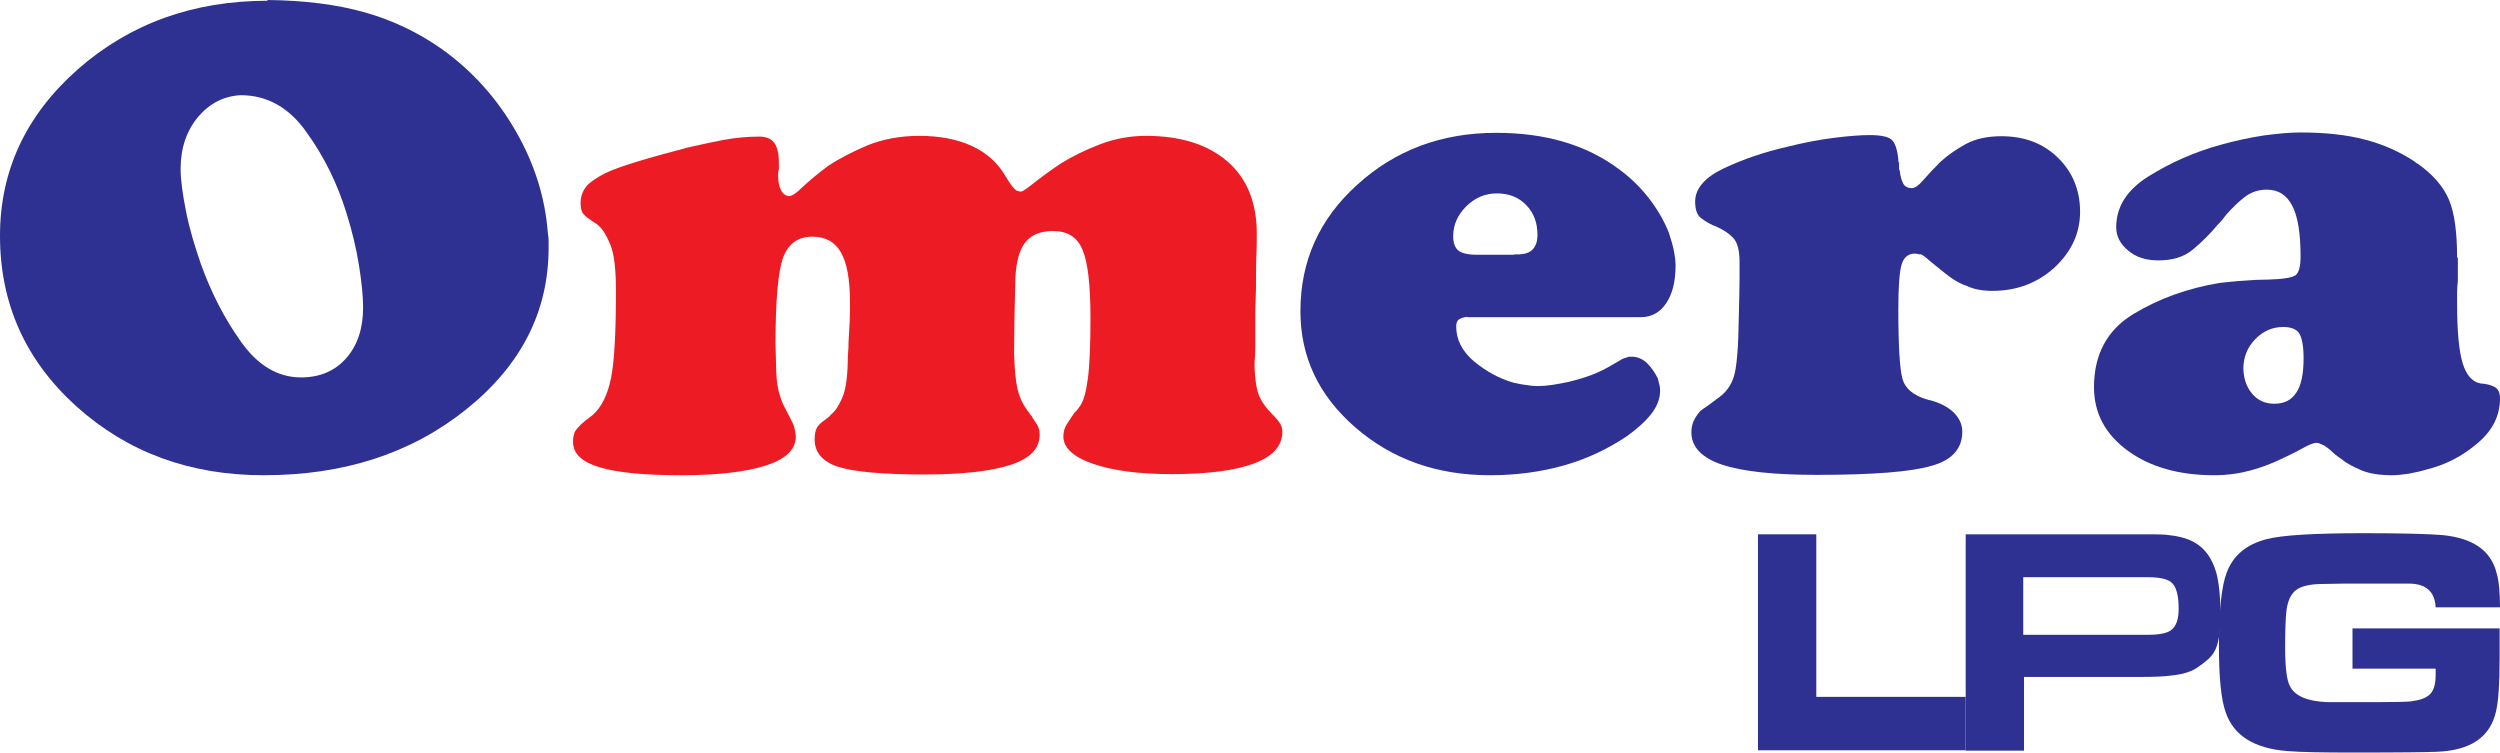
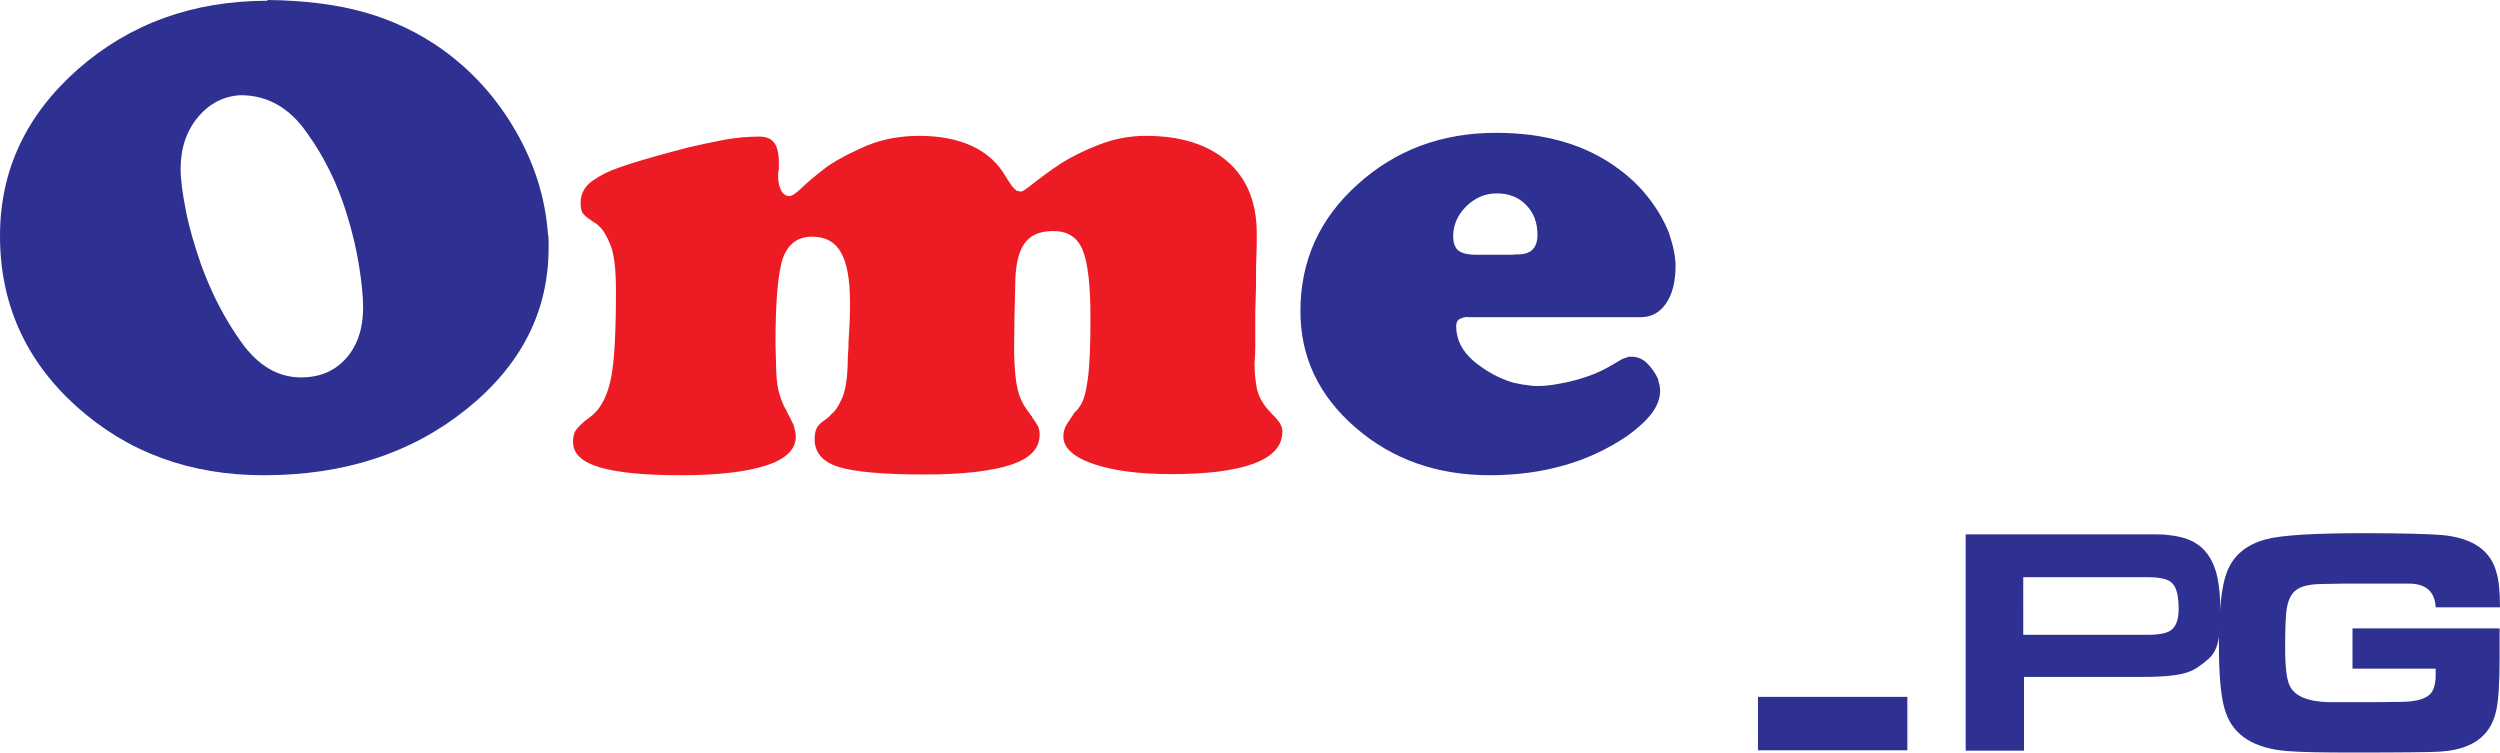
<svg xmlns="http://www.w3.org/2000/svg" version="1.1" id="Layer_1" x="0px" y="0px" viewBox="0 0 664.4 200" style="enable-background:new 0 0 664.4 200;" xml:space="preserve">
  <style type="text/css">
	.st0{fill-rule:evenodd;clip-rule:evenodd;fill:#FFFFFF;}
	.st1{fill-rule:evenodd;clip-rule:evenodd;fill:#ED1C24;}
	.st2{fill-rule:evenodd;clip-rule:evenodd;fill:#2E3192;}
</style>
  <g>
    <g>
      <path class="st2" d="M71.1,0C80.9,0.1,89.6,1.2,97,3.3c7.4,2.1,14.3,5.4,20.5,9.8c8.1,5.8,14.6,13.1,19.6,21.8    c5,8.7,7.8,17.7,8.5,27.1c0.1,0.6,0.2,1.2,0.2,1.9c0,0.7,0,1.3,0,1.9c0,17-7.3,31.3-21.9,43c-14.6,11.7-32.5,17.5-53.8,17.5    c-19.7,0-36.2-6.1-49.8-18.3C6.8,95.8,0,80.7,0,62.7c0-17.4,6.9-32.1,20.7-44.3C34.5,6.3,51.3,0.2,71.1,0.2V0z M52.7,31    c-3.1,3.7-4.7,8.3-4.7,13.9c0,2.8,0.5,6.5,1.4,11.1c0.9,4.6,2.3,9.3,4,14.2c2.7,7.5,6.2,14.4,10.7,20.7c4.5,6.3,9.8,9.4,15.9,9.4    c5,0,9-1.7,12-5.1c3-3.4,4.5-7.9,4.5-13.5c0-3-0.4-6.8-1.1-11.2c-0.7-4.4-1.8-9-3.3-13.8c-2.4-7.8-5.9-15-10.6-21.5    c-4.6-6.6-10.5-9.9-17.5-9.9C59.6,25.5,55.8,27.4,52.7,31z" />
      <path class="st1" d="M269.5,93.6c0.1,4.3,0.4,7.5,0.9,9.7c0.5,2.2,1.4,4.1,2.7,5.9c0.1,0.1,0.3,0.3,0.4,0.5    c0.1,0.2,0.3,0.4,0.4,0.6c0.1,0.1,0.2,0.2,0.3,0.3c0.1,0.1,0.1,0.2,0.1,0.3c0.5,0.7,1,1.4,1.4,2.1c0.4,0.7,0.6,1.5,0.6,2.5    c0,3.7-2.5,6.3-7.6,8c-5.1,1.7-12.8,2.6-23.1,2.6c-10.9,0-18.5-0.7-22.7-2c-4.2-1.3-6.4-3.8-6.4-7.3c0-1.4,0.2-2.5,0.7-3.3    c0.5-0.7,1.1-1.3,1.9-1.8c0.3-0.2,0.6-0.5,0.9-0.7c0.3-0.2,0.6-0.5,0.9-0.9c1.1-0.8,2-2.3,2.9-4.3c0.9-2,1.4-5.2,1.5-9.6    c0-0.8,0-1.7,0.1-2.6c0.1-0.9,0.1-1.8,0.1-2.6c0.1-1.7,0.2-3.5,0.3-5.3c0.1-1.8,0.1-3.6,0.1-5.3c0-6.1-0.8-10.5-2.4-13.3    c-1.6-2.8-4.1-4.2-7.6-4.2c-3.9,0-6.4,1.9-7.8,5.6c-1.3,3.7-2,11.3-2,22.9l0.2,7.5c0.1,2.4,0.4,4.4,0.9,6c0.5,1.6,1,2.9,1.7,4    c0.4,0.9,0.8,1.6,1.1,2.2c0.3,0.6,0.6,1.2,0.9,1.8c0.1,0.5,0.3,1,0.4,1.6c0.1,0.5,0.2,1.1,0.2,1.5c0,3.4-2.6,6-7.9,7.7    c-5.2,1.7-12.8,2.6-22.6,2.6c-9.7,0-16.9-0.7-21.6-2.1c-4.7-1.4-7.1-3.6-7.1-6.7c0-0.6,0-1.1,0.1-1.5c0.1-0.4,0.2-0.7,0.3-1.1    c0.3-0.6,0.8-1.2,1.5-1.9c0.7-0.7,1.8-1.6,3.3-2.7c2.4-2.1,4-5.4,4.9-9.9c0.9-4.5,1.3-12.2,1.3-23.2c0-5.7-0.5-9.8-1.5-12.2    c-1-2.4-2-4.1-3.1-5c-0.4-0.4-0.8-0.7-1.2-0.9c-0.4-0.2-0.7-0.5-1-0.7c-0.8-0.5-1.4-1-1.9-1.6c-0.5-0.6-0.7-1.6-0.7-2.9    c0-1.6,0.5-3,1.4-4.2c0.9-1.2,2.7-2.4,5.2-3.7c2.1-1,5-2,8.6-3.1c3.6-1.1,8-2.3,13.3-3.7c3.1-0.7,6.2-1.4,9.4-2    c3.2-0.6,6.4-0.9,9.6-0.9c1.9,0,3.2,0.6,4,1.7s1.2,2.9,1.2,5.4c0,0.2,0,0.5,0,0.8c0,0.3,0,0.6,0,0.8c-0.1,0.4-0.2,0.7-0.2,1    c0,0.3,0,0.6,0,0.8c0,1.6,0.3,2.9,0.8,3.8c0.5,1,1.3,1.5,2.2,1.5c0.7,0,1.9-0.8,3.6-2.5c1.7-1.6,4-3.5,6.8-5.6    c2.9-1.9,6.4-3.7,10.4-5.4c4-1.6,8.6-2.5,13.7-2.5c5.4,0,10.1,0.9,14,2.7c3.9,1.8,6.9,4.5,8.9,8c0.7,1.1,1.2,1.9,1.7,2.6    c0.5,0.6,0.9,1,1.3,1.3c0.1,0,0.3,0,0.5,0.1c0.2,0.1,0.4,0.1,0.7,0.1c0.4,0,1.5-0.8,3.4-2.3c1.9-1.5,4.2-3.2,7.2-5.2    c2.9-1.8,6.3-3.5,10.2-5c3.9-1.5,8-2.3,12.3-2.3c9.3,0,16.5,2.3,21.7,6.8c5.2,4.5,7.8,10.9,7.8,19.2c0,2,0,3.9-0.1,5.9    c-0.1,1.9-0.1,3.9-0.1,5.8c0,1.9,0,3.9-0.1,5.8c-0.1,1.9-0.1,3.9-0.1,5.9c0,2.6,0,4.8,0,6.6c0,1.8-0.1,3.3-0.2,4.4    c0,2.3,0.2,4.5,0.6,6.6c0.4,2.1,1.5,4.1,3.2,6c0.1,0.1,0.3,0.3,0.4,0.4c0.1,0.1,0.3,0.3,0.4,0.5c0.7,0.6,1.3,1.3,1.9,2.1    c0.6,0.8,0.9,1.7,0.9,2.6c0,3.8-2.5,6.6-7.6,8.5c-5.1,1.9-12.4,2.8-21.9,2.8c-8.5,0-15.4-0.9-20.7-2.7c-5.3-1.8-8-4.3-8-7.3    c0-1.2,0.3-2.3,1-3.4c0.7-1,1.3-2,2-3c0.3-0.2,0.5-0.5,0.7-0.7c0.2-0.2,0.4-0.5,0.5-0.7c1.1-1.3,1.8-3.8,2.3-7.5    c0.5-3.7,0.7-9.1,0.7-16.3c0-8.7-0.7-14.7-2.1-18c-1.4-3.4-4-5-7.8-5c-3.6,0-6.1,1.1-7.7,3.4c-1.6,2.3-2.4,6-2.4,11.2l-0.2,8.8    L269.5,93.6z" />
      <path class="st2" d="M390,84.2c-1.1,0.1-1.8,0.4-2.3,0.7c-0.5,0.4-0.7,1-0.7,1.8c0,3.6,1.6,6.7,4.8,9.4c3.2,2.6,6.6,4.5,10.4,5.6    c1.1,0.2,2.2,0.5,3.3,0.6c1.1,0.2,2.2,0.3,3.1,0.3c1.2,0,2.5-0.1,3.9-0.3c1.4-0.2,2.8-0.5,4.3-0.8c2.1-0.5,4.2-1.1,6.3-1.9    c2.1-0.8,3.8-1.7,5.3-2.6c1.1-0.6,1.9-1.1,2.4-1.4c0.5-0.3,1.1-0.5,1.6-0.6c0.1-0.1,0.3-0.2,0.5-0.2c0.2,0,0.4,0,0.7,0    c1.6,0,3,0.6,4.2,1.8c1.2,1.2,2.1,2.6,2.8,4c0.1,0.6,0.3,1.2,0.4,1.6c0.1,0.5,0.2,1,0.2,1.5c0,2.1-0.7,4.1-2.2,6.1    c-1.5,2-3.7,4-6.6,6.1c-5.2,3.5-10.8,6.1-16.8,7.8c-6,1.7-12.6,2.6-19.6,2.6c-14.1,0-26-4.2-35.8-12.7    c-9.8-8.5-14.6-18.8-14.6-30.9c0-13.3,5-24.5,15.1-33.6c10.1-9.2,22.4-13.8,36.9-13.8c6.6,0,12.6,0.8,18,2.4    c5.4,1.6,10.3,4,14.7,7.3c3,2.2,5.7,4.8,8,7.8c2.3,3,4,6,5.2,9c0.5,1.6,1,3.1,1.3,4.6c0.3,1.5,0.5,2.9,0.5,4.2    c0,4.1-0.8,7.5-2.5,10c-1.7,2.5-3.9,3.7-6.9,3.7H390z M402.4,67.6c2.1,0.1,3.7-0.2,4.7-1.1c1-0.9,1.5-2.2,1.5-4.1    c0-3.2-1-5.9-3-7.9c-2-2.1-4.6-3.1-7.8-3.1c-3.1,0-5.7,1.1-8.1,3.4c-2.3,2.3-3.5,4.9-3.5,8c0,1.8,0.5,3.1,1.4,3.8    c0.9,0.7,2.5,1.1,4.8,1.1H402.4z" />
-       <path class="st2" d="M504.5,42.2c0,0.2,0,0.4,0,0.6s0.1,0.3,0.2,0.5c0,0.1,0,0.2,0,0.4c0,0.1,0,0.3,0,0.5c0,0.2,0,0.5,0,0.7    c0,0.2,0.1,0.3,0.2,0.5c0.1,1.2,0.4,2.3,0.8,3.2c0.4,0.9,1.2,1.4,2.4,1.4c0.8,0,1.8-0.7,3-2.1c1.2-1.4,2.7-3,4.6-4.9    c1.9-1.7,4.1-3.3,6.7-4.7c2.6-1.4,5.7-2.1,9.5-2.1c6.1,0,11.1,1.9,15,5.7c3.9,3.8,5.9,8.6,5.9,14.4c0,5.7-2.3,10.6-6.8,14.8    c-4.5,4.1-10,6.2-16.5,6.2c-1.3,0-2.5-0.1-3.6-0.3c-1.1-0.2-2.1-0.5-3.2-1c-1.5-0.5-3-1.3-4.5-2.4c-1.5-1.1-3.3-2.6-5.5-4.4    c-0.4-0.4-0.8-0.7-1.2-1c-0.4-0.3-0.7-0.5-1-0.6c-0.3,0-0.5,0-0.8-0.1c-0.3-0.1-0.5-0.1-0.8-0.1c-1.7,0-2.9,0.9-3.5,2.8    c-0.6,1.9-0.9,5.9-0.9,12c0,9.9,0.4,16,1.1,18.5c0.7,2.5,2.8,4.3,6.3,5.4c0.1,0,0.3,0,0.4,0.1c0.1,0.1,0.3,0.1,0.4,0.1    c2.8,0.7,4.9,1.8,6.5,3.3c1.5,1.5,2.3,3.2,2.3,5.1c0,4.5-2.7,7.6-8.2,9.1c-5.4,1.6-15.6,2.4-30.5,2.4c-11.3,0-19.7-0.9-25.1-2.7    c-5.4-1.8-8.2-4.7-8.2-8.6c0-1.1,0.2-2.1,0.6-3c0.4-0.9,1-1.8,1.8-2.7c0.5-0.4,1.1-0.8,1.7-1.2c0.6-0.4,1.2-0.9,1.9-1.4    c0.1-0.1,0.3-0.2,0.4-0.3c0.1-0.1,0.3-0.2,0.4-0.3c2.4-1.6,3.9-3.7,4.6-6.3c0.7-2.6,1.1-7.7,1.2-15.3c0.1-4.4,0.2-7.8,0.2-10.3    c0-2.5,0-4,0-4.5c0-3.2-0.6-5.3-1.8-6.5c-1.2-1.2-2.5-2-4-2.7c-0.3-0.1-0.5-0.2-0.6-0.3c-0.1-0.1-0.3-0.1-0.4-0.1    c-1.3-0.6-2.5-1.3-3.5-2.1c-1-0.8-1.5-2.2-1.5-4.3c0-3.5,2.6-6.5,7.7-8.9c5.1-2.4,10.7-4.3,16.8-5.7c4.4-1.1,8.6-1.9,12.6-2.4    c4.1-0.5,7.1-0.7,9.3-0.7c2.9,0,4.8,0.4,5.8,1.2c0.9,0.8,1.5,2.5,1.8,5.2V42.2z" />
-       <path class="st2" d="M653.2,68.5c0,1.1,0,2.2,0,3.2c0,1,0,2,0,3c-0.1,1-0.2,2-0.2,3c0,1,0,2,0,3c0,7.4,0.5,12.7,1.5,15.9    c1,3.2,2.6,4.9,4.7,5.3c1.5,0.1,2.7,0.4,3.7,0.9c1,0.5,1.5,1.5,1.5,3.1c0,4.6-2,8.6-6.1,12c-4,3.4-8.5,5.7-13.5,6.9    c-1.6,0.5-3.2,0.8-4.7,1.1c-1.5,0.2-3,0.4-4.3,0.4c-3.3,0-6-0.4-8.2-1.3c-2.1-0.9-3.9-1.8-5.2-2.9c-1.2-0.8-2.2-1.6-3-2.4    c-0.8-0.7-1.6-1.3-2.4-1.6c-0.3-0.1-0.5-0.2-0.7-0.3c-0.2-0.1-0.4-0.1-0.7-0.1c-0.8,0-2,0.5-3.6,1.4c-1.6,0.9-3.6,1.9-6,3    c-2.3,1.1-4.9,2.1-7.8,2.9c-2.9,0.8-6.2,1.3-9.8,1.3c-9.3,0-17-2.2-22.9-6.5c-6-4.4-9-10-9-16.9c0-8.7,3.5-15.2,10.4-19.4    c6.9-4.2,14.6-6.9,22.9-8.3c2.1-0.2,4.3-0.5,6.5-0.6c2.2-0.2,4.4-0.3,6.5-0.3c3.9-0.1,6.2-0.5,7.2-1.1c0.9-0.6,1.4-2.3,1.4-5    c0-6.1-0.7-10.6-2.2-13.5c-1.5-2.9-3.7-4.3-6.8-4.3c-2.3,0-4.2,0.7-5.9,2c-1.7,1.3-3.3,2.9-4.9,4.7c-0.3,0.4-0.6,0.8-1,1.3    c-0.4,0.5-0.8,0.9-1.2,1.3c-2,2.4-4.2,4.6-6.6,6.6c-2.4,2-5.4,2.9-9.2,2.9c-3.2,0-5.9-0.8-8-2.6c-2.1-1.7-3.2-3.8-3.2-6.2    c0-5.5,2.9-10,8.7-13.6c5.8-3.6,12.1-6.4,19-8.3c3.9-1.1,7.7-1.9,11.5-2.5c3.8-0.5,7-0.8,9.7-0.8c6.5,0,12.3,0.6,17.2,1.9    c5,1.3,9.4,3.3,13.3,5.9c0.1,0.1,0.2,0.2,0.3,0.3c0.1,0.1,0.2,0.1,0.3,0.1c4.1,2.9,6.9,6.1,8.4,9.6c1.5,3.5,2.2,8.7,2.2,15.6V68.5    z M596.2,97.7c0,2.8,0.8,5.1,2.3,6.9c1.5,1.8,3.5,2.7,5.9,2.7c2.7,0,4.6-1,5.9-3c1.3-2,1.9-5,1.9-9.1c0-3.1-0.4-5.3-1.1-6.5    c-0.7-1.2-2.2-1.8-4.3-1.8c-2.9,0-5.4,1.1-7.5,3.3c-2.1,2.2-3.1,4.8-3.1,7.8V97.7z" />
    </g>
    <g>
-       <path class="st2" d="M467.2,199.5V142h15.5v43.2h39.7v14.2H467.2z" />
+       <path class="st2" d="M467.2,199.5V142v43.2h39.7v14.2H467.2z" />
      <path class="st2" d="M522.4,199.5V142h45.2c4.2,0,6.8,0,7.9,0.1c3.1,0.3,5.7,0.9,7.6,2c2.9,1.6,4.8,4.3,5.9,8.1    c0.7,2.6,1.1,6.2,1.1,10.8c0,10.2-1.9,11.3-5.7,14.1c-1.7,1.3-4.1,2.1-7.1,2.4c-2.1,0.3-4.8,0.4-8.3,0.4h-31.1v19.6H522.4z     M537.8,168.7h33.1c2.9,0,4.8-0.4,5.9-1.1c1.5-1,2.2-2.9,2.2-5.8c0-3.5-0.6-5.8-1.8-6.9c-1-1-3.2-1.5-6.4-1.5h-33.1V168.7z" />
      <path class="st2" d="M664.4,161.4h-17.1c-0.2-4.1-2.5-6.3-7.1-6.3c-1,0-2.5,0-4.5,0h-6.1c-1.8,0-4.1,0-6.8,0l-5.5,0.1    c-3.1,0-5.4,0.5-6.8,1.4c-1.7,1.1-2.6,3.2-2.9,6.1c-0.2,2-0.3,5.1-0.3,9.3c0,5.3,0.4,8.8,1.3,10.4c1.3,2.6,4.7,4,9.9,4.2    c0.8,0,5.3,0,13.5,0c4.8,0,7.7-0.1,8.7-0.2c2.4-0.3,4.1-0.9,5.1-1.9c1-1,1.5-2.7,1.5-5.1c0-0.4,0-0.9,0-1.7h-22.1V167h39.1v8    c0,6.4-0.3,11.1-0.9,13.8c-1.5,7.1-6.8,10.7-16,11c-2.1,0.1-9.4,0.2-21.9,0.2c-8.2,0-14.1-0.1-17.7-0.4    c-8.7-0.7-14.2-4.1-16.3-10.3c-1.2-3.3-1.8-9.2-1.8-17.7c0-9.4,0.7-15.9,2.1-19.5c1.7-4.5,5.2-7.4,10.5-8.8    c4.2-1.1,12.9-1.6,26-1.6c10.2,0,17.1,0.2,20.8,0.5c8.1,0.8,12.9,4.1,14.4,10.1C664.1,154.3,664.4,157.4,664.4,161.4z" />
    </g>
  </g>
</svg>